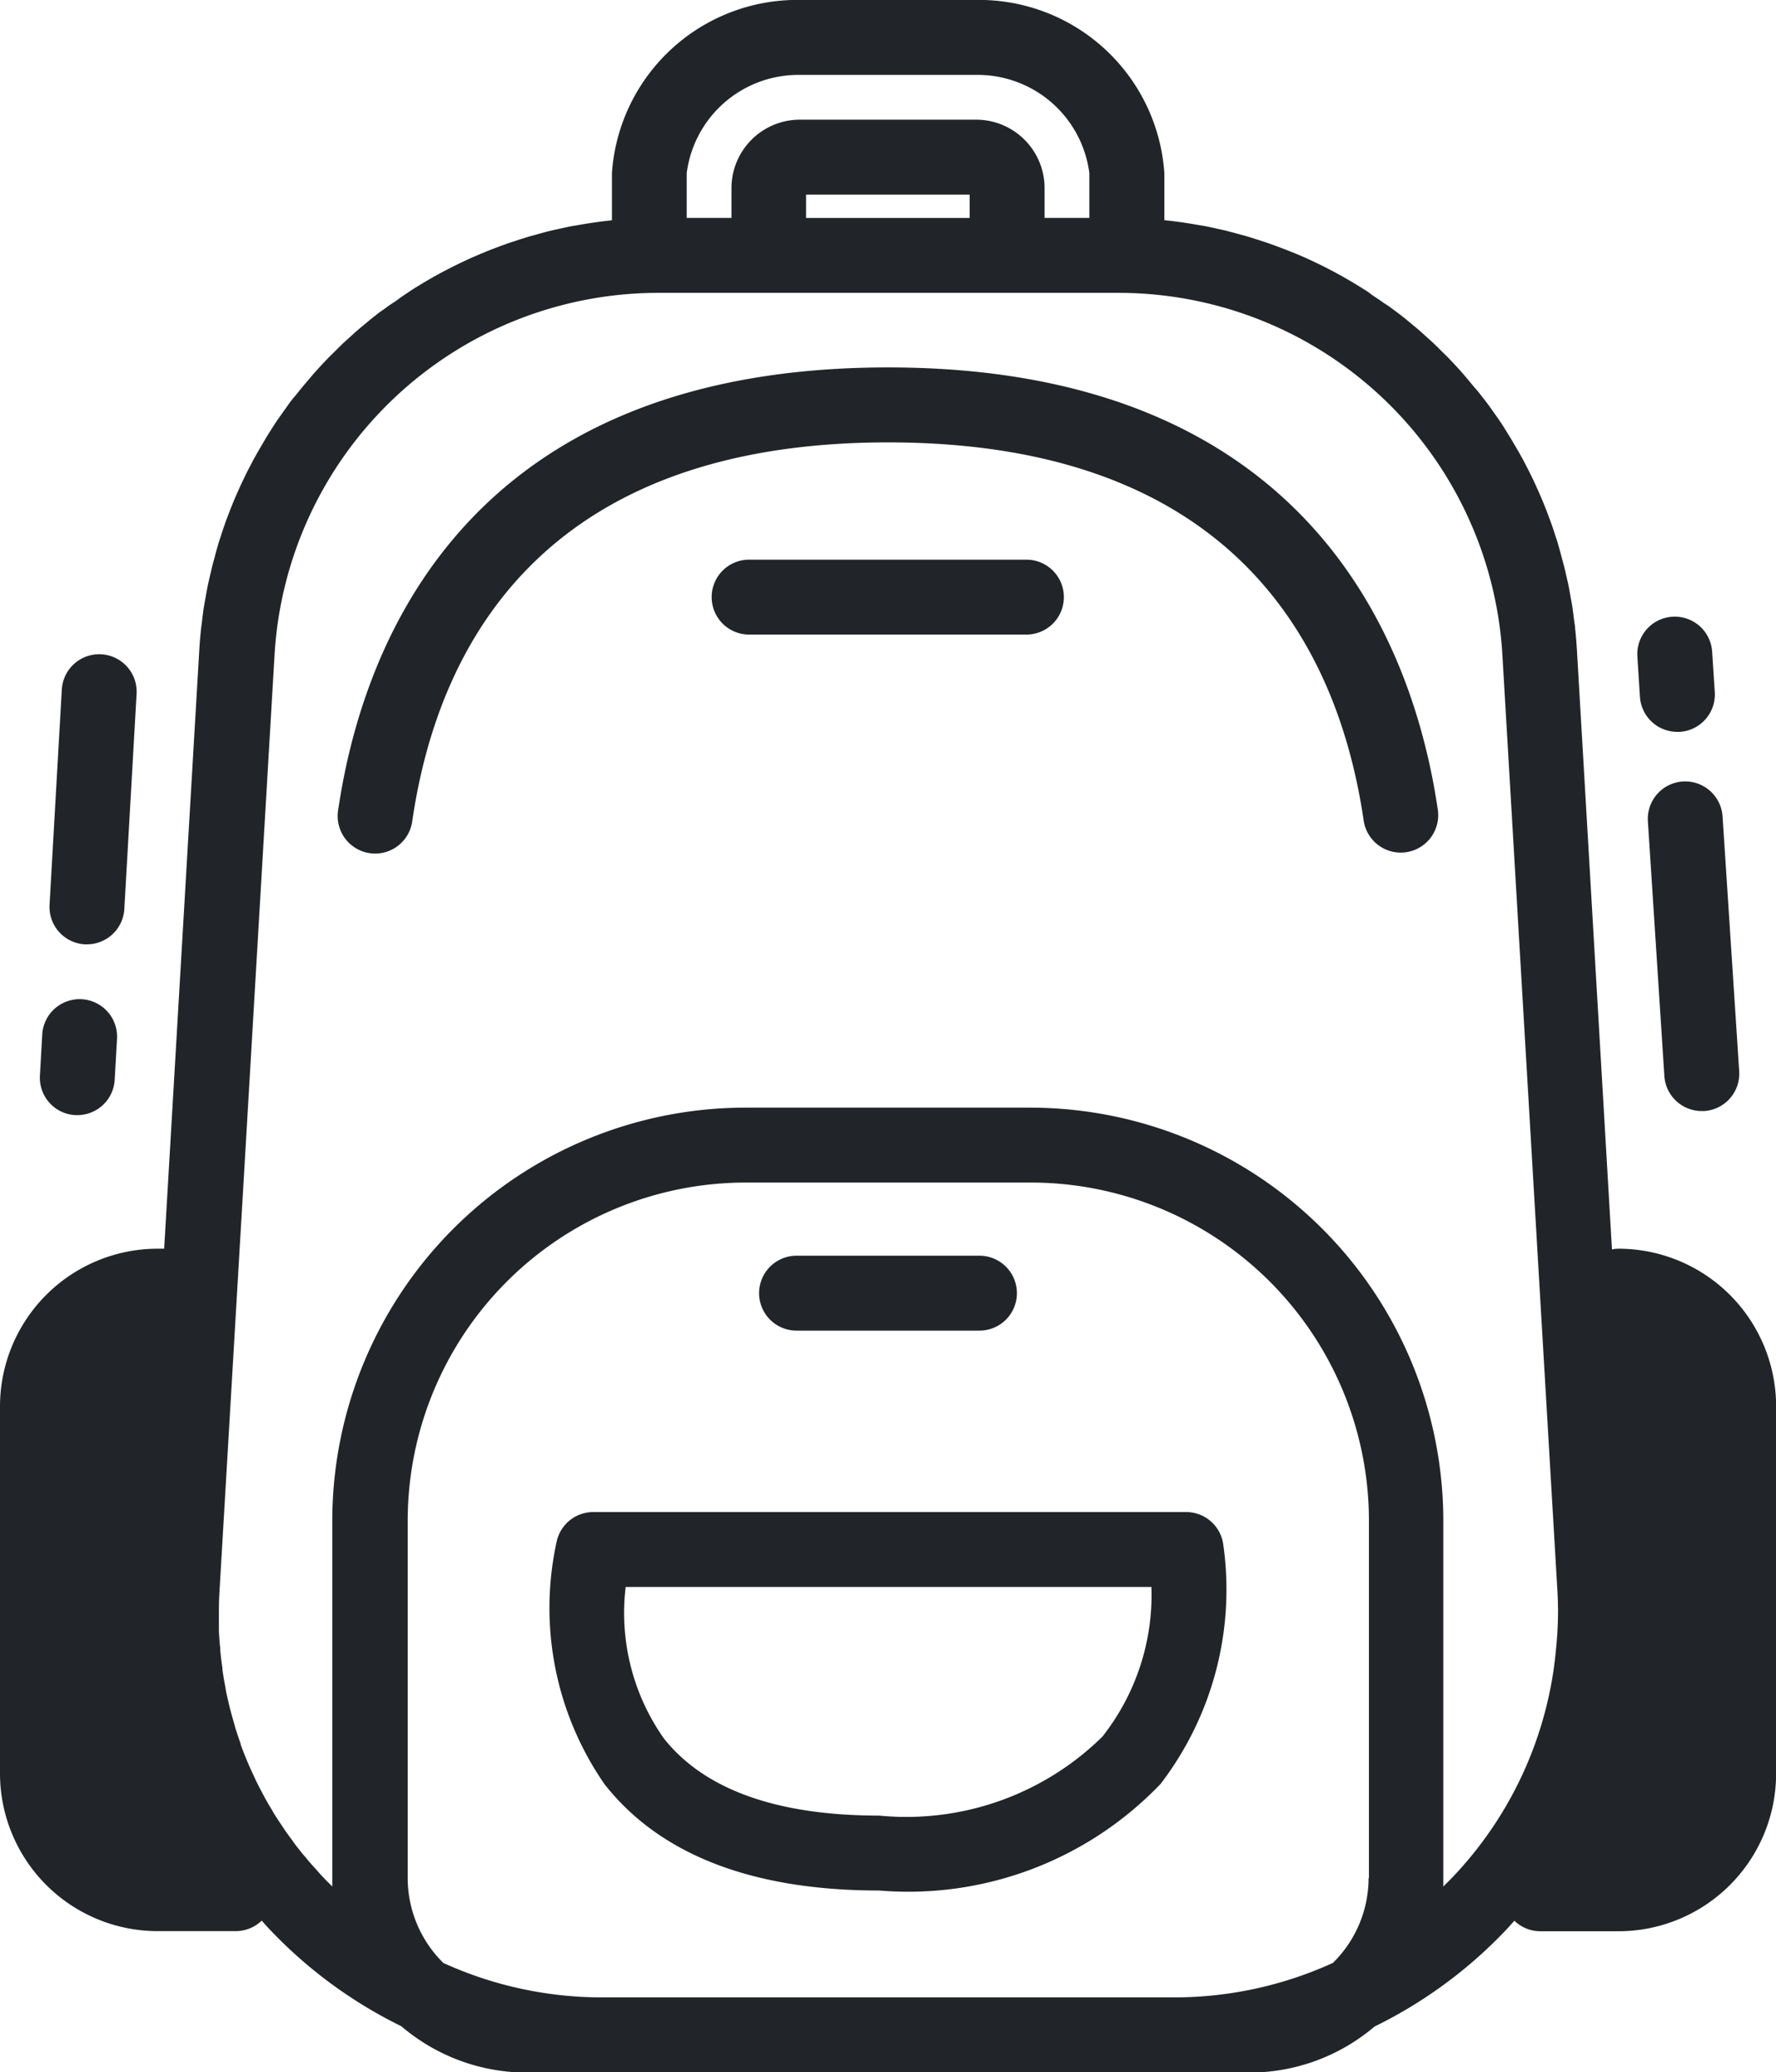
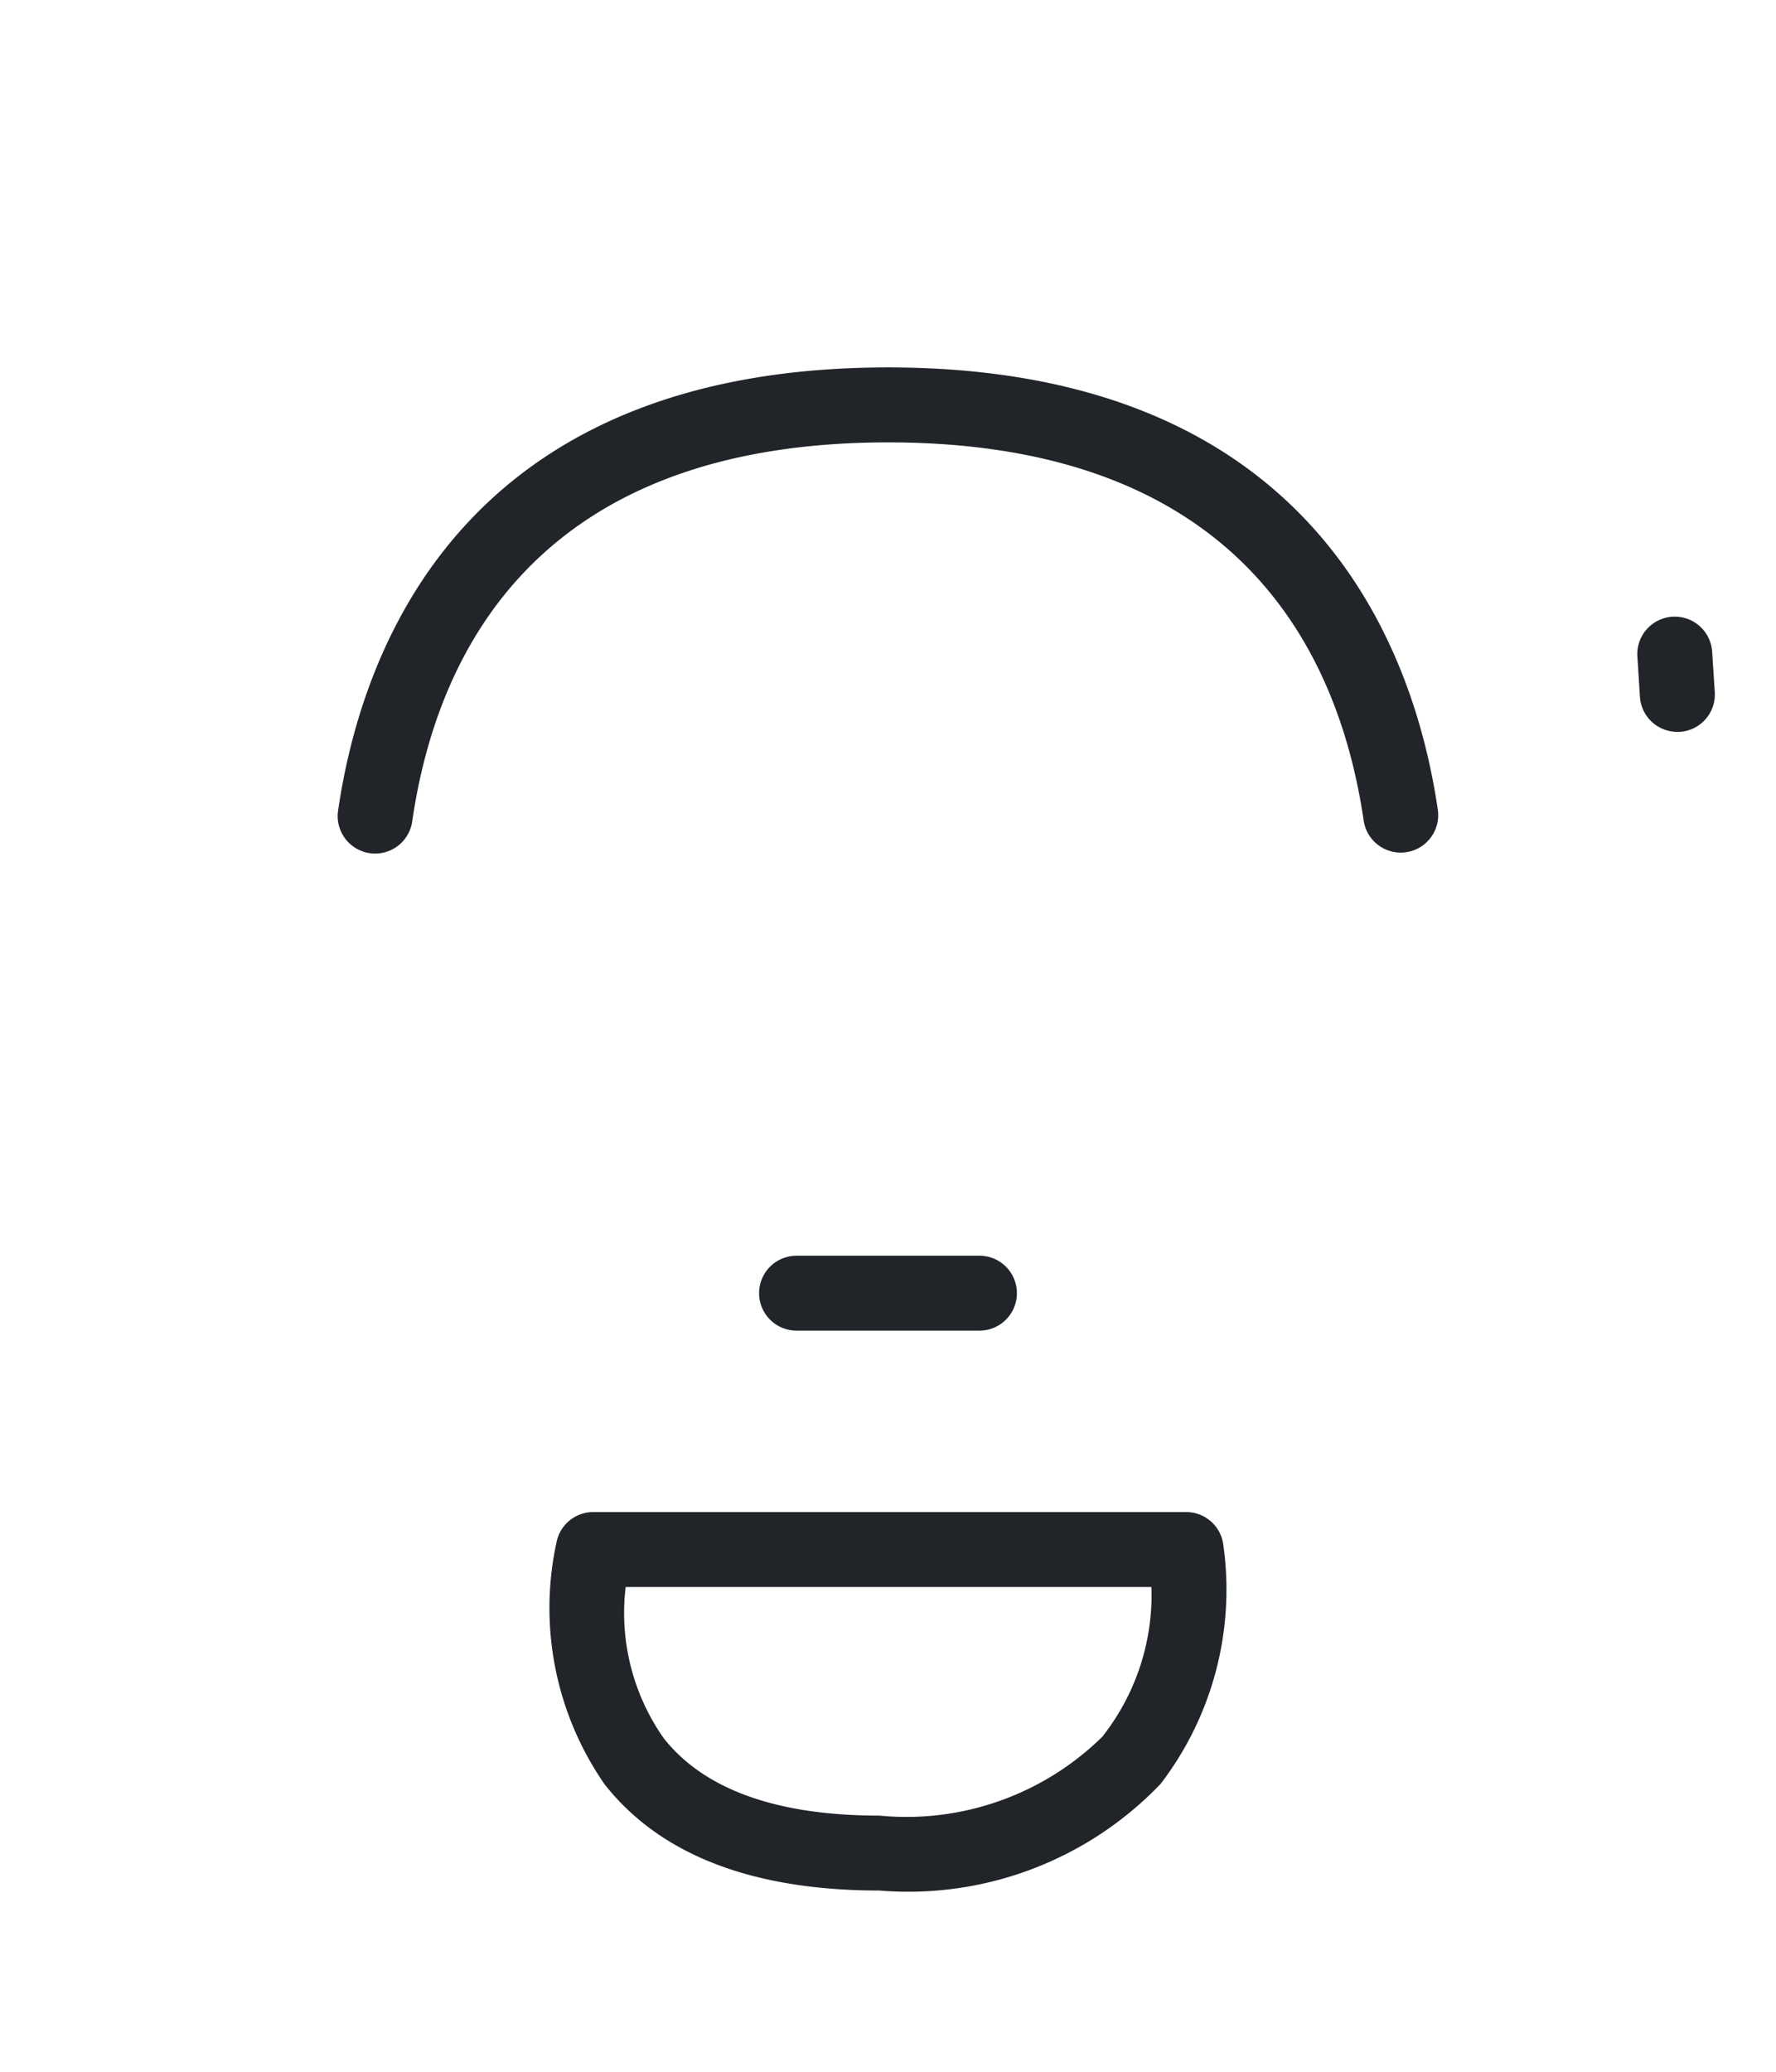
<svg xmlns="http://www.w3.org/2000/svg" width="30.401" height="35.465" viewBox="0 0 30.401 35.465">
  <g id="_3512612_backpack_backpacker_hiking_tourist_travel_icon" data-name="3512612_backpack_backpacker_hiking_tourist_travel_icon" transform="translate(-95.98 -69.33)">
-     <path id="Path_104" data-name="Path 104" d="M123.688,90.7a.64.64,0,0,0-.115.012l-.6-10.26c-.007-.126-.018-.25-.031-.374,0-.042-.011-.082-.016-.124-.01-.082-.02-.164-.032-.245-.008-.049-.017-.1-.026-.146-.013-.073-.025-.146-.04-.217-.01-.051-.022-.1-.034-.153-.015-.068-.031-.137-.048-.2-.013-.052-.028-.1-.042-.156s-.036-.131-.055-.2-.033-.1-.05-.156-.041-.126-.063-.188-.038-.1-.057-.154-.047-.122-.071-.182-.042-.1-.064-.152-.052-.118-.079-.177-.046-.1-.07-.149-.057-.115-.087-.172-.051-.1-.077-.146-.062-.112-.095-.167-.055-.095-.083-.141-.068-.109-.1-.163-.058-.092-.088-.137-.073-.106-.111-.159-.061-.088-.093-.131-.08-.105-.121-.157-.063-.082-.1-.123-.091-.109-.137-.163c-.03-.036-.06-.072-.091-.107q-.115-.13-.235-.254c-.031-.032-.063-.063-.095-.094-.051-.051-.1-.1-.155-.153s-.081-.074-.121-.11-.092-.085-.139-.125-.088-.074-.133-.111-.092-.077-.139-.114-.093-.072-.141-.107-.093-.071-.14-.1-.1-.069-.147-.1-.1-.065-.144-.1-.1-.065-.153-.1l-.147-.09-.158-.091-.149-.082-.164-.085-.153-.075-.168-.078-.155-.067L118,73.607l-.158-.06c-.059-.022-.118-.044-.178-.064l-.159-.052c-.061-.019-.122-.039-.183-.057l-.16-.044c-.063-.017-.125-.034-.188-.05s-.107-.024-.16-.036-.129-.029-.195-.042c-.05-.01-.1-.017-.152-.026-.183-.032-.368-.059-.556-.078h0v-.806a3.18,3.18,0,0,0-3.219-2.963h-3.018a3.18,3.18,0,0,0-3.219,2.963V73.1h0c-.187.019-.372.046-.556.078-.05.009-.1.016-.152.026-.065.013-.13.028-.195.042s-.107.023-.16.036-.126.033-.188.05l-.16.044c-.062.018-.122.038-.183.057l-.159.052c-.06.021-.119.042-.178.064l-.158.06-.173.071-.155.067-.168.078-.153.075-.164.085-.149.082-.158.091-.147.09c-.051.032-.1.064-.153.1s-.1.065-.144.1-.1.068-.147.1-.094.07-.14.1-.094.071-.141.107-.093.076-.139.114-.089.073-.133.111-.093.083-.139.125-.082.073-.121.11-.1.1-.154.152c-.032.032-.065.063-.1.1q-.12.125-.235.254c-.031.035-.06.071-.091.107-.046.054-.092.108-.137.163s-.064.082-.1.123-.081.1-.121.157-.062.087-.093.131-.075.105-.111.159-.059.091-.088.137-.069.108-.1.163-.056.094-.083.141-.064.111-.095.167-.052.1-.077.146-.059.114-.087.172-.048.1-.071.149-.053.118-.079.177-.043.1-.064.152-.048.121-.071.182-.039.1-.057.154-.043.125-.063.188-.034.1-.05.156-.038.13-.055.2-.029.1-.042.156c-.017.068-.032.136-.048.2-.011.051-.023.1-.034.153-.015.072-.027.145-.04.217-.009.049-.018.1-.026.146-.013.081-.022.163-.032.245-.005.041-.011.082-.016.124q-.02.186-.031.374L98.79,90.7h-.116A2.7,2.7,0,0,0,95.98,93.4v6.285a2.7,2.7,0,0,0,2.694,2.694h1.342a.639.639,0,0,0,.444-.18c.039.044.077.088.118.131l.007.007.006.007,0,0a7.86,7.86,0,0,0,2.258,1.662A3.312,3.312,0,0,0,105,104.8h12.363a3.313,3.313,0,0,0,2.146-.788,7.866,7.866,0,0,0,2.276-1.68c.04-.043.078-.088.118-.131a.638.638,0,0,0,.444.18h1.342a2.7,2.7,0,0,0,2.694-2.694V93.4A2.7,2.7,0,0,0,123.688,90.7ZM107.735,72.292a1.927,1.927,0,0,1,1.937-1.68h3.018a1.927,1.927,0,0,1,1.937,1.68v.767h-.766v-.51a1.172,1.172,0,0,0-1.171-1.171h-3.018a1.172,1.172,0,0,0-1.171,1.171v.51h-.766Zm4.843.368v.4h-2.8v-.4Zm6.829,28.808a2.038,2.038,0,0,1-.611,1.455,6.552,6.552,0,0,1-2.73.59H106.3a6.551,6.551,0,0,1-2.73-.589,2.038,2.038,0,0,1-.611-1.455V95.345a5.79,5.79,0,0,1,5.777-5.777h4.9a5.79,5.79,0,0,1,5.777,5.777v6.123Zm3.207-3.9q-.016.167-.039.332a6.509,6.509,0,0,1-1.724,3.549h0c-.054.057-.109.111-.165.166,0-.049,0-.1,0-.147V95.345a7.075,7.075,0,0,0-7.059-7.059h-4.9a7.075,7.075,0,0,0-7.059,7.059v6.123c0,.049,0,.1,0,.147-.053-.053-.107-.106-.159-.161s-.078-.086-.117-.13-.076-.083-.112-.125-.065-.08-.1-.119-.08-.1-.117-.145-.052-.072-.078-.107c-.041-.055-.082-.11-.121-.166-.021-.03-.04-.061-.061-.092-.042-.063-.084-.125-.124-.189-.015-.024-.029-.049-.043-.074-.043-.071-.085-.142-.125-.215-.01-.019-.019-.038-.03-.057-.042-.079-.084-.158-.123-.239l-.018-.04c-.041-.087-.081-.174-.119-.262l-.011-.027c-.039-.093-.076-.186-.11-.281l0-.013q-.054-.149-.1-.3l0-.008q-.047-.155-.087-.312v0q-.04-.16-.072-.322l0-.011q-.031-.158-.054-.318c0-.008,0-.016,0-.024-.014-.1-.027-.2-.037-.308,0-.028,0-.055-.006-.083-.007-.084-.014-.168-.017-.253,0-.049,0-.1,0-.147,0-.064,0-.128,0-.193q0-.17.011-.342l.942-16.02a6.583,6.583,0,0,1,6.565-6.19h7.887a6.583,6.583,0,0,1,6.565,6.19l.942,16.02q.01.171.011.341A6.687,6.687,0,0,1,122.614,97.567Z" fill="#212529" />
    <path id="Path_105" data-name="Path 105" d="M166.249,135.522c-7.231,0-9,4.753-9.414,7.586a.641.641,0,1,0,1.269.185c.43-2.96,2.193-6.488,8.145-6.488s7.708,3.52,8.142,6.472a.641.641,0,0,0,1.269-.186C175.245,140.264,173.47,135.522,166.249,135.522Z" transform="translate(-55.068 -59.904)" fill="#212529" />
-     <path id="Path_106" data-name="Path 106" d="M229.651,170.158H224.9a.641.641,0,1,0,0,1.282h4.747a.641.641,0,1,0,0-1.282Z" transform="translate(-116.097 -91.25)" fill="#212529" />
    <path id="Path_107" data-name="Path 107" d="M233.412,296.834h3.131a.641.641,0,1,0,0-1.282h-3.131a.641.641,0,1,0,0,1.282Z" transform="translate(-123.797 -204.732)" fill="#212529" />
    <path id="Path_108" data-name="Path 108" d="M205.923,341.732H195.772a.641.641,0,0,0-.623.491,5.292,5.292,0,0,0,.818,4.169c.949,1.206,2.531,1.817,4.7,1.817a5.977,5.977,0,0,0,4.816-1.824,5.467,5.467,0,0,0,1.07-4.121A.641.641,0,0,0,205.923,341.732Zm-1.419,3.827a4.784,4.784,0,0,1-3.835,1.368c-1.753,0-2.994-.445-3.688-1.321a3.727,3.727,0,0,1-.654-2.591h9A3.922,3.922,0,0,1,204.5,345.559Z" transform="translate(-89.637 -246.525)" fill="#212529" />
-     <path id="Path_109" data-name="Path 109" d="M103.753,251.284h.037a.641.641,0,0,0,.64-.6l.04-.707a.641.641,0,0,0-1.28-.073l-.04.707A.641.641,0,0,0,103.753,251.284Z" transform="translate(-6.487 -162.87)" fill="#212529" />
-     <path id="Path_110" data-name="Path 110" d="M105.5,192.119h.037a.641.641,0,0,0,.64-.6l.21-3.687a.641.641,0,0,0-1.28-.073l-.21,3.687A.641.641,0,0,0,105.5,192.119Z" transform="translate(-8.069 -106.628)" fill="#212529" />
-     <path id="Path_111" data-name="Path 111" d="M393.522,210.106a.641.641,0,0,0-.6.681l.282,4.359a.641.641,0,0,0,.639.6h.042a.641.641,0,0,0,.6-.681L394.2,210.7A.642.642,0,0,0,393.522,210.106Z" transform="translate(-268.734 -127.402)" fill="#212529" />
    <path id="Path_112" data-name="Path 112" d="M391.046,181.772a.641.641,0,0,0,.639.6h.042a.641.641,0,0,0,.6-.681l-.045-.691a.641.641,0,1,0-1.28.083Z" transform="translate(-266.994 -100.517)" fill="#212529" />
  </g>
</svg>